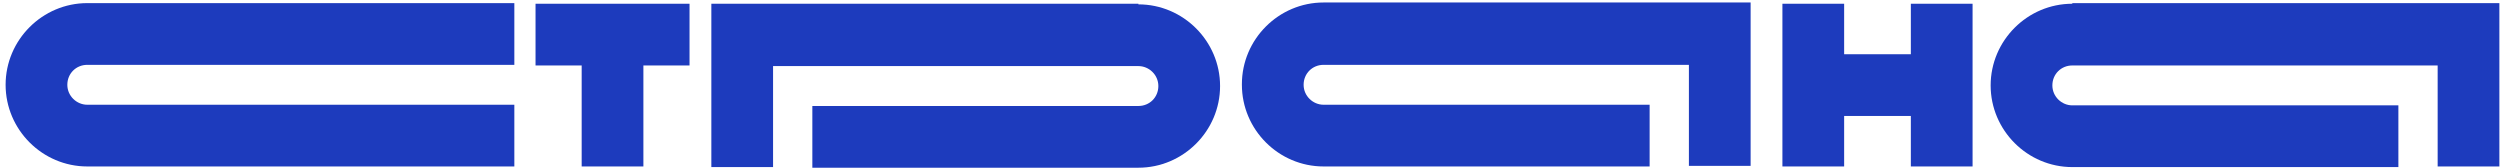
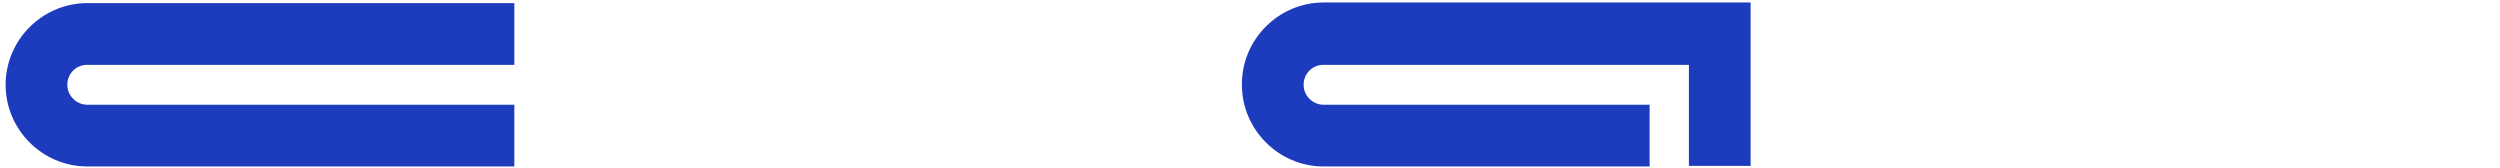
<svg xmlns="http://www.w3.org/2000/svg" width="401" height="27" viewBox="0 0 401 27" fill="none">
  <path d="M0.9 13.6C0.9 20.8 6.8 26.7 14 26.7H82.5V16.8H14C12.3 16.8 10.8 15.4 10.8 13.6C10.8 11.8 12.2 10.4 14 10.4H82.5V0.5H14C6.8 0.5 0.9 6.4 0.9 13.6Z" fill="#1D3BBD" />
-   <path d="M85.9 10.5H93.3V26.7H103.2V10.5H110.6V0.6H85.9V10.5Z" fill="#1D3BBD" />
-   <path d="M306.5 8.7H295.8V0.6H285.9V26.7H295.8V18.6H306.5V26.7H316.4V0.6H306.5V8.7Z" fill="#1D3BBD" />
-   <path d="M182.6 0.6H114.1V26.8H124V10.6H182.6C184.3 10.6 185.8 12 185.8 13.8C185.8 15.6 184.4 17 182.6 17H130.3V26.9H182.6C189.8 26.9 195.7 21 195.7 13.8C195.7 6.6 189.8 0.7 182.6 0.7V0.6Z" fill="#1D3BBD" />
  <path d="M199.2 13.6C199.2 20.8 205.1 26.7 212.3 26.7H264.6V16.8H212.3C210.6 16.8 209.1 15.4 209.1 13.6C209.1 11.8 210.5 10.4 212.3 10.4H270.9V26.6H280.8V0.4H212.3C205.1 0.4 199.2 6.3 199.2 13.5V13.6Z" fill="#1D3BBD" />
-   <path d="M332.4 0.6C325.2 0.6 319.3 6.5 319.3 13.7C319.3 20.9 325.2 26.8 332.4 26.8H384.7V16.9H332.4C330.7 16.9 329.2 15.5 329.2 13.7C329.2 11.9 330.6 10.5 332.4 10.5H391V26.7H400.9V0.5H332.4V0.6Z" fill="#1D3BBD" />
</svg>